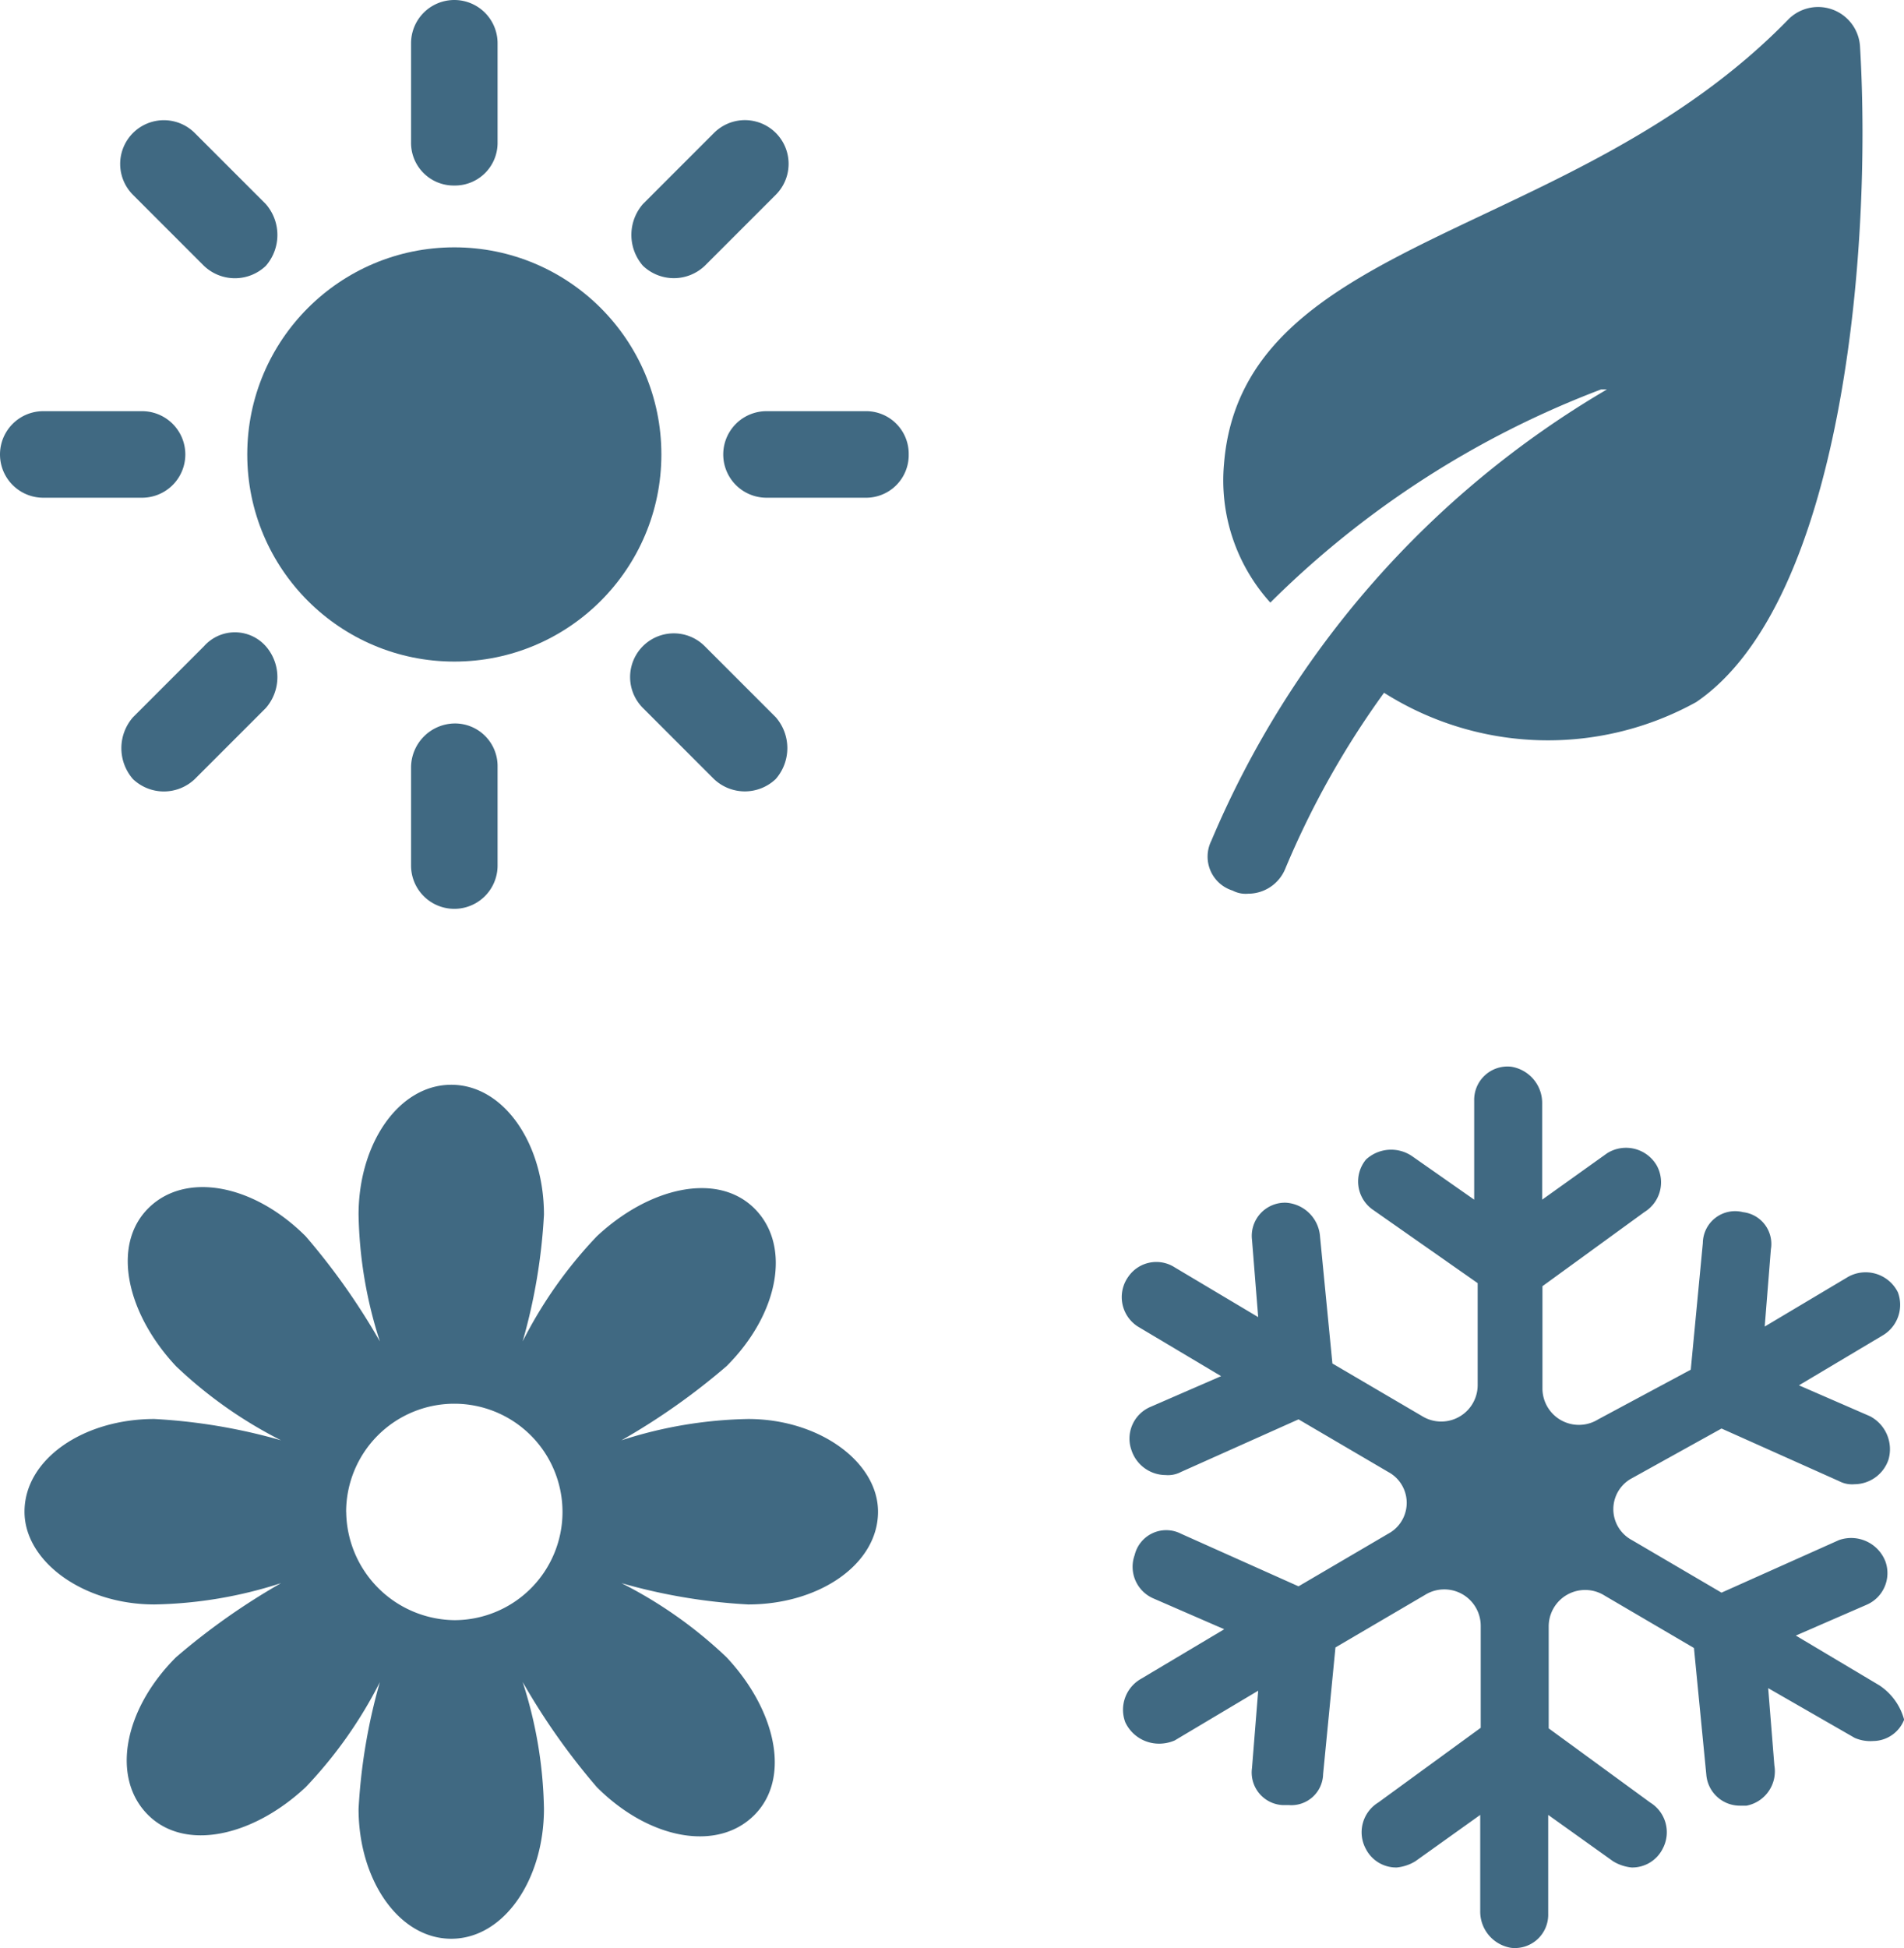
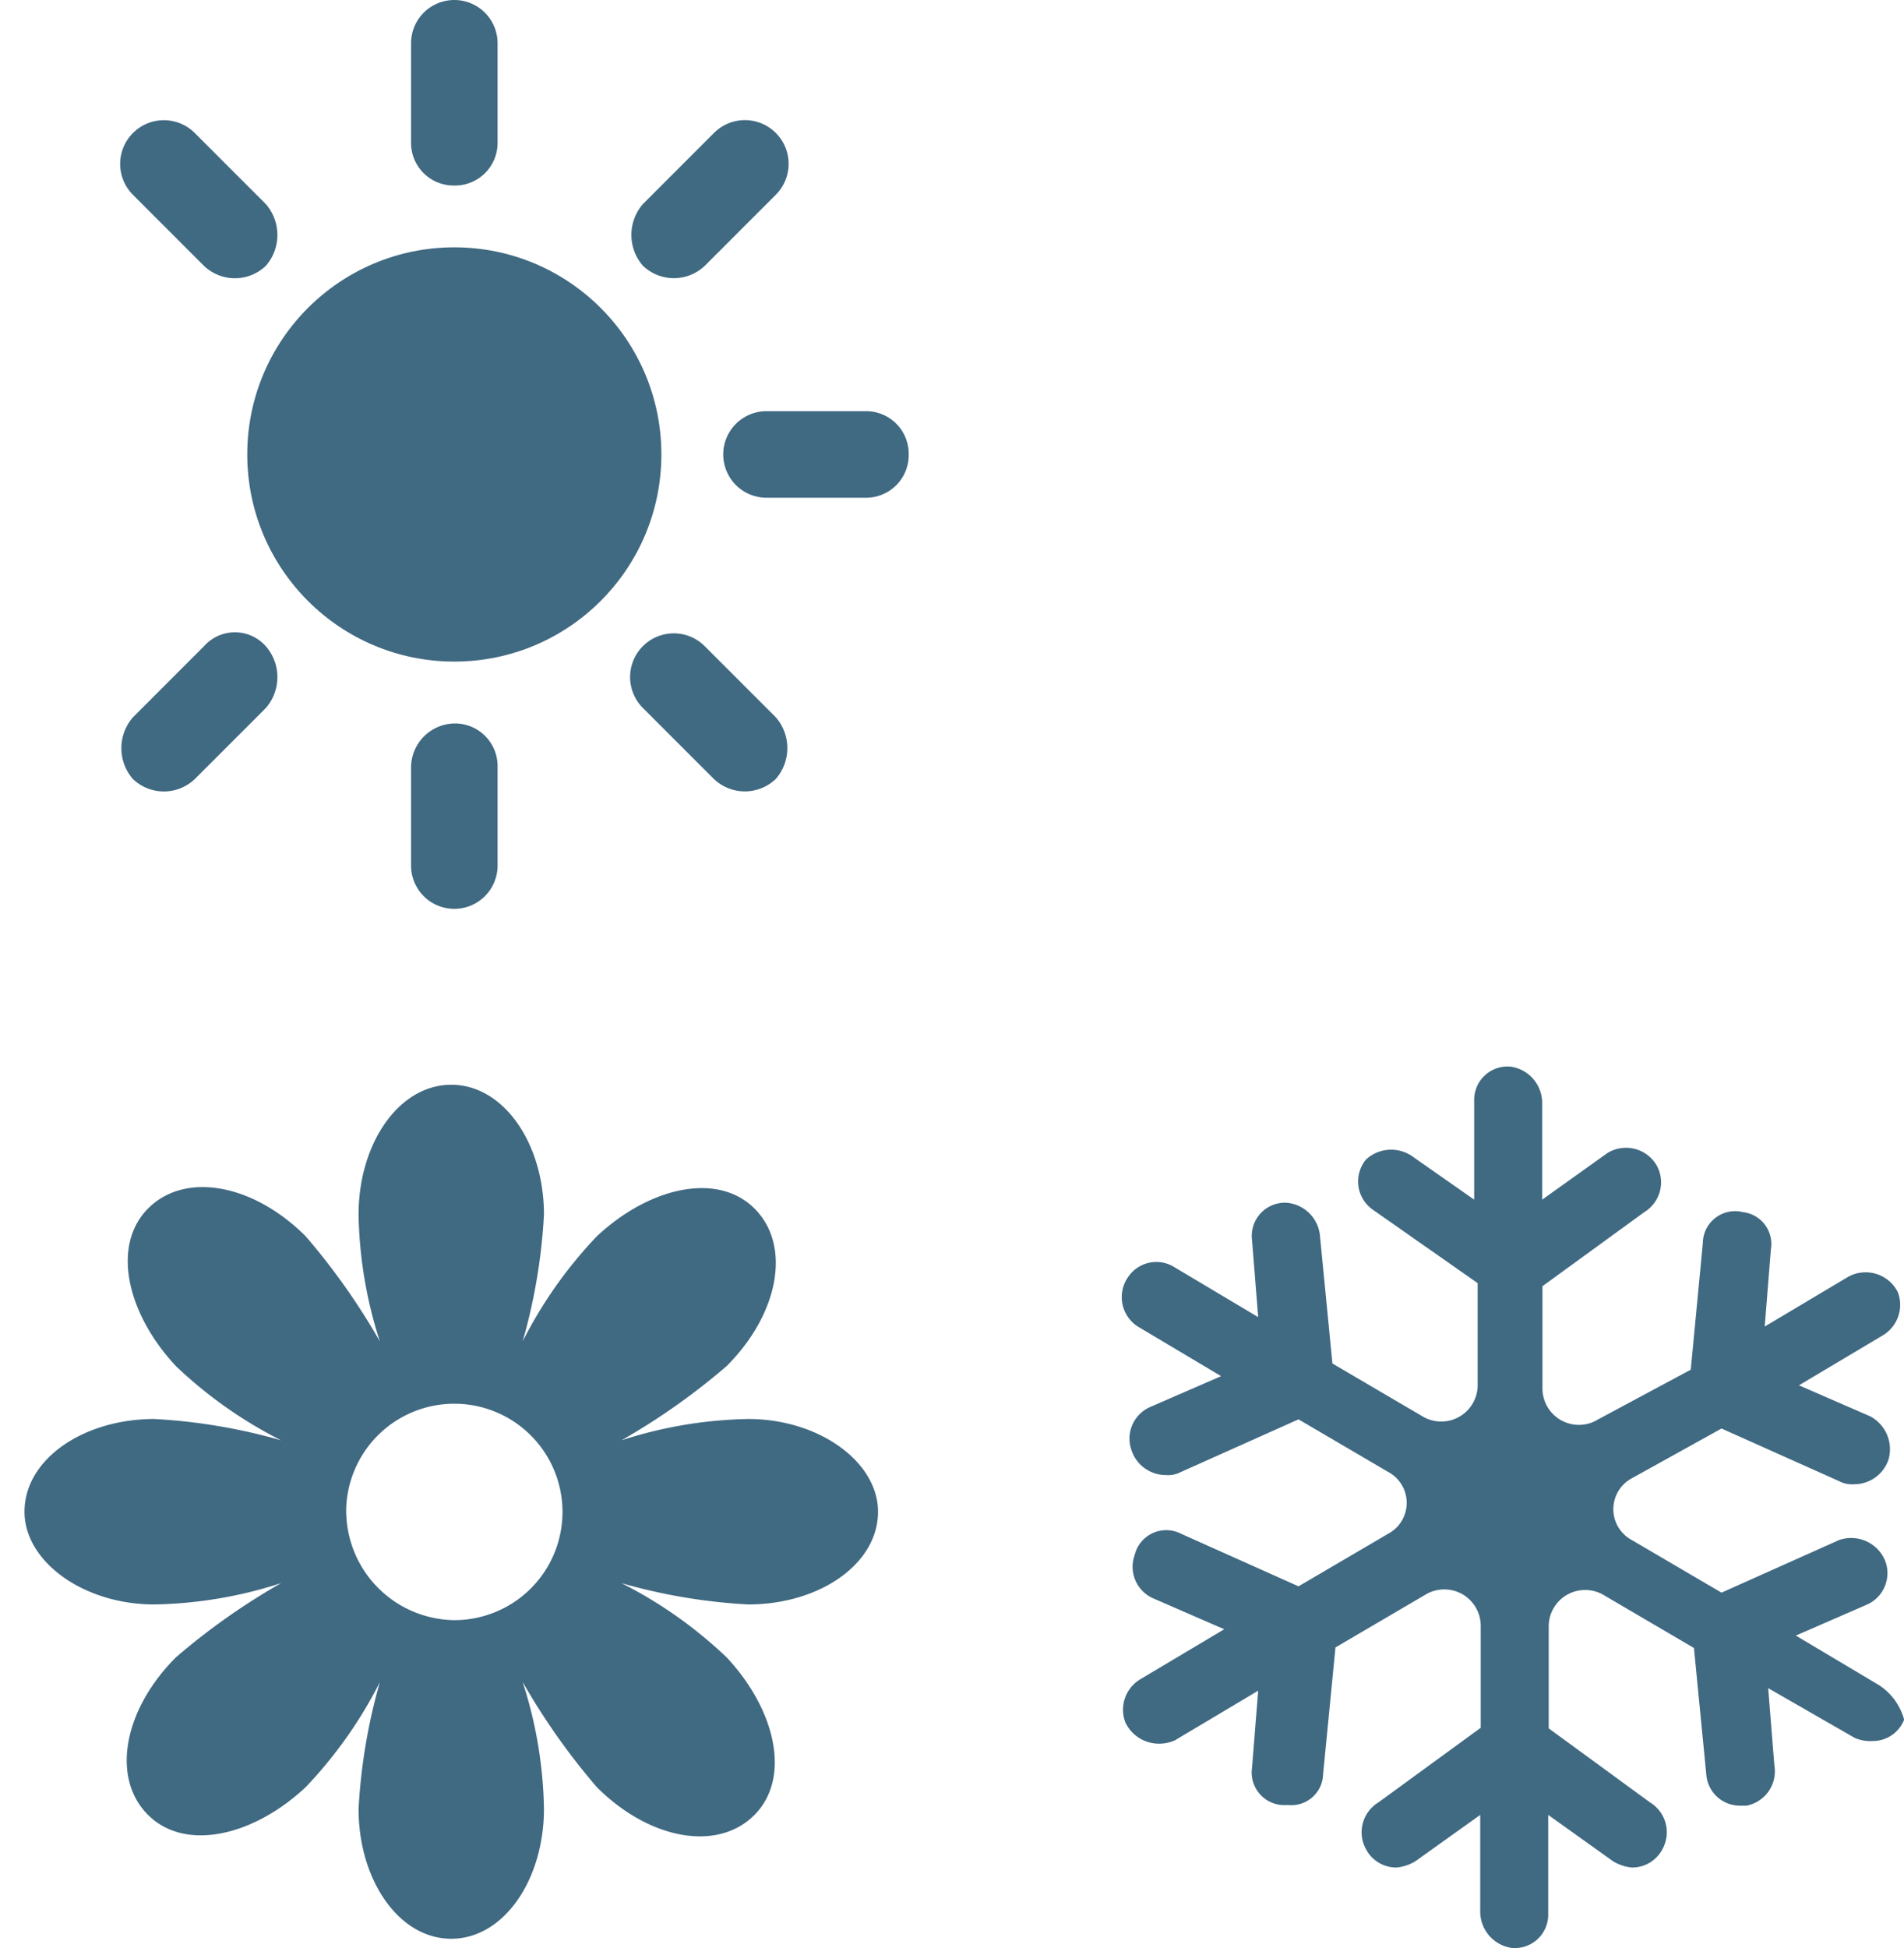
<svg xmlns="http://www.w3.org/2000/svg" width="26.805" height="27.419" viewBox="0 0 26.805 27.419">
  <defs>
    <style>.a{fill:#406982;}</style>
  </defs>
  <g transform="translate(0 0)">
    <path class="a" d="M66.254,61.6l-1.175-.7,1-.435a.485.485,0,0,0,.261-.609.517.517,0,0,0-.653-.3l-1.654.74-1.262-.74a.493.493,0,0,1,0-.87l1.262-.7,1.654.74a.392.392,0,0,0,.218.044.509.509,0,0,0,.479-.348.524.524,0,0,0-.261-.609l-1-.435,1.175-.7a.5.5,0,0,0,.218-.609.507.507,0,0,0-.7-.218l-1.175.7.087-1.088a.45.45,0,0,0-.392-.522.454.454,0,0,0-.566.435L63.6,57.158l-1.305.7a.513.513,0,0,1-.783-.435V55.983l1.436-1.044a.491.491,0,0,0,.174-.653.5.5,0,0,0-.7-.174l-.914.653V53.416a.517.517,0,0,0-.435-.522.469.469,0,0,0-.522.479v1.392l-.87-.609a.522.522,0,0,0-.653.044.485.485,0,0,0,.087.7L60.6,55.94v1.436a.513.513,0,0,1-.783.435l-1.262-.74-.174-1.784a.514.514,0,0,0-.479-.479.467.467,0,0,0-.479.522l.087,1.088-1.175-.7a.479.479,0,0,0-.653.131.492.492,0,0,0,.131.7l1.175.7-1,.435a.485.485,0,0,0-.261.609.509.509,0,0,0,.479.348.392.392,0,0,0,.218-.044l1.654-.74,1.262.74a.493.493,0,0,1,0,.87l-1.262.74-1.654-.74a.457.457,0,0,0-.653.3.485.485,0,0,0,.261.609l1,.435-1.175.7a.5.5,0,0,0-.218.609.524.524,0,0,0,.435.3.552.552,0,0,0,.261-.044l1.175-.7-.087,1.088a.459.459,0,0,0,.435.522h.087a.447.447,0,0,0,.479-.435l.174-1.784,1.262-.74a.513.513,0,0,1,.783.435v1.436L59.2,63.25a.491.491,0,0,0-.174.653.479.479,0,0,0,.435.261.619.619,0,0,0,.261-.087l.914-.653v1.349a.517.517,0,0,0,.435.522.469.469,0,0,0,.522-.479V63.424l.914.653a.619.619,0,0,0,.261.087.479.479,0,0,0,.435-.261.491.491,0,0,0-.174-.653L61.6,62.206V60.77a.513.513,0,0,1,.783-.435l1.262.74.174,1.784a.474.474,0,0,0,.479.435h.087a.492.492,0,0,0,.392-.566l-.087-1.088,1.218.7a.552.552,0,0,0,.261.044.473.473,0,0,0,.435-.3A.843.843,0,0,0,66.254,61.6Z" transform="translate(-39.797 -37.881)" />
    <circle class="a" cx="2.915" cy="2.915" r="2.915" transform="translate(3.481 3.481)" />
    <path class="a" d="M33.209,21.011a.6.6,0,0,0,.609-.609V19.009a.609.609,0,1,0-1.218,0V20.4A.6.6,0,0,0,33.209,21.011Z" transform="translate(-26.813 -18.4)" />
    <path class="a" d="M24.389,24.359a.631.631,0,0,0,.87,0,.661.661,0,0,0,0-.87l-1-1a.615.615,0,1,0-.87.87Z" transform="translate(-21.517 -20.617)" />
-     <path class="a" d="M21.3,32.918a.609.609,0,1,0,0-1.218H19.909a.609.609,0,1,0,0,1.218Z" transform="translate(-19.3 -25.913)" />
    <path class="a" d="M24.389,39.046l-1,1a.661.661,0,0,0,0,.87.631.631,0,0,0,.87,0l1-1a.661.661,0,0,0,0-.87A.581.581,0,0,0,24.389,39.046Z" transform="translate(-21.517 -29.951)" />
    <path class="a" d="M32.6,42.409V43.8a.609.609,0,0,0,1.218,0V42.409a.6.6,0,0,0-.609-.609A.622.622,0,0,0,32.6,42.409Z" transform="translate(-26.813 -31.618)" />
    <path class="a" d="M39.888,39.958l1,1a.631.631,0,0,0,.87,0,.661.661,0,0,0,0-.87l-1-1a.615.615,0,0,0-.87.87Z" transform="translate(-30.837 -29.994)" />
    <path class="a" d="M45.311,32.309A.6.6,0,0,0,44.7,31.7H43.309a.609.609,0,0,0,0,1.218H44.7A.6.6,0,0,0,45.311,32.309Z" transform="translate(-32.518 -25.913)" />
    <path class="a" d="M41.759,23.358a.615.615,0,0,0-.87-.87l-1,1a.661.661,0,0,0,0,.87.631.631,0,0,0,.87,0Z" transform="translate(-30.837 -20.617)" />
-     <path class="a" d="M58.609,25.046A2.565,2.565,0,0,0,59.261,27a13.264,13.264,0,0,1,4.656-3H64a13.387,13.387,0,0,0-5.57,6.353.5.5,0,0,0,.3.7.392.392,0,0,0,.218.044.565.565,0,0,0,.522-.348,12.268,12.268,0,0,1,1.392-2.48,4.313,4.313,0,0,0,4.395.131c2.045-1.392,2.48-6.31,2.306-9.225a.591.591,0,0,0-1-.392C63.526,21.913,58.87,21.826,58.609,25.046Z" transform="translate(-41.377 -18.519)" />
    <path class="a" d="M27.41,63.682a6.107,6.107,0,0,0-.3-1.784,9.435,9.435,0,0,0,1.044,1.48c.74.74,1.7.914,2.219.392s.3-1.48-.392-2.219a6.191,6.191,0,0,0-1.48-1.044,8.034,8.034,0,0,0,1.784.3c1,0,1.828-.566,1.828-1.305,0-.7-.827-1.305-1.828-1.305a6.107,6.107,0,0,0-1.784.3,9.435,9.435,0,0,0,1.48-1.044c.74-.74.914-1.7.392-2.219s-1.48-.3-2.219.392a6.191,6.191,0,0,0-1.044,1.479,8.034,8.034,0,0,0,.3-1.784c0-1-.566-1.828-1.305-1.828s-1.305.827-1.305,1.828a6.107,6.107,0,0,0,.3,1.784,9.434,9.434,0,0,0-1.044-1.479c-.74-.74-1.7-.914-2.219-.392s-.3,1.479.392,2.219a6.191,6.191,0,0,0,1.48,1.044,8.034,8.034,0,0,0-1.784-.3c-1,0-1.828.566-1.828,1.305,0,.7.827,1.305,1.828,1.305a6.107,6.107,0,0,0,1.784-.3,9.434,9.434,0,0,0-1.48,1.044c-.74.74-.914,1.7-.392,2.219s1.48.3,2.219-.392A6.191,6.191,0,0,0,25.1,61.9a8.034,8.034,0,0,0-.3,1.784c0,1,.566,1.828,1.305,1.828S27.41,64.683,27.41,63.682Zm-2.785-4.177a1.523,1.523,0,1,1,1.523,1.523A1.542,1.542,0,0,1,24.626,59.505Z" transform="translate(-19.752 -38.226)" />
  </g>
</svg>